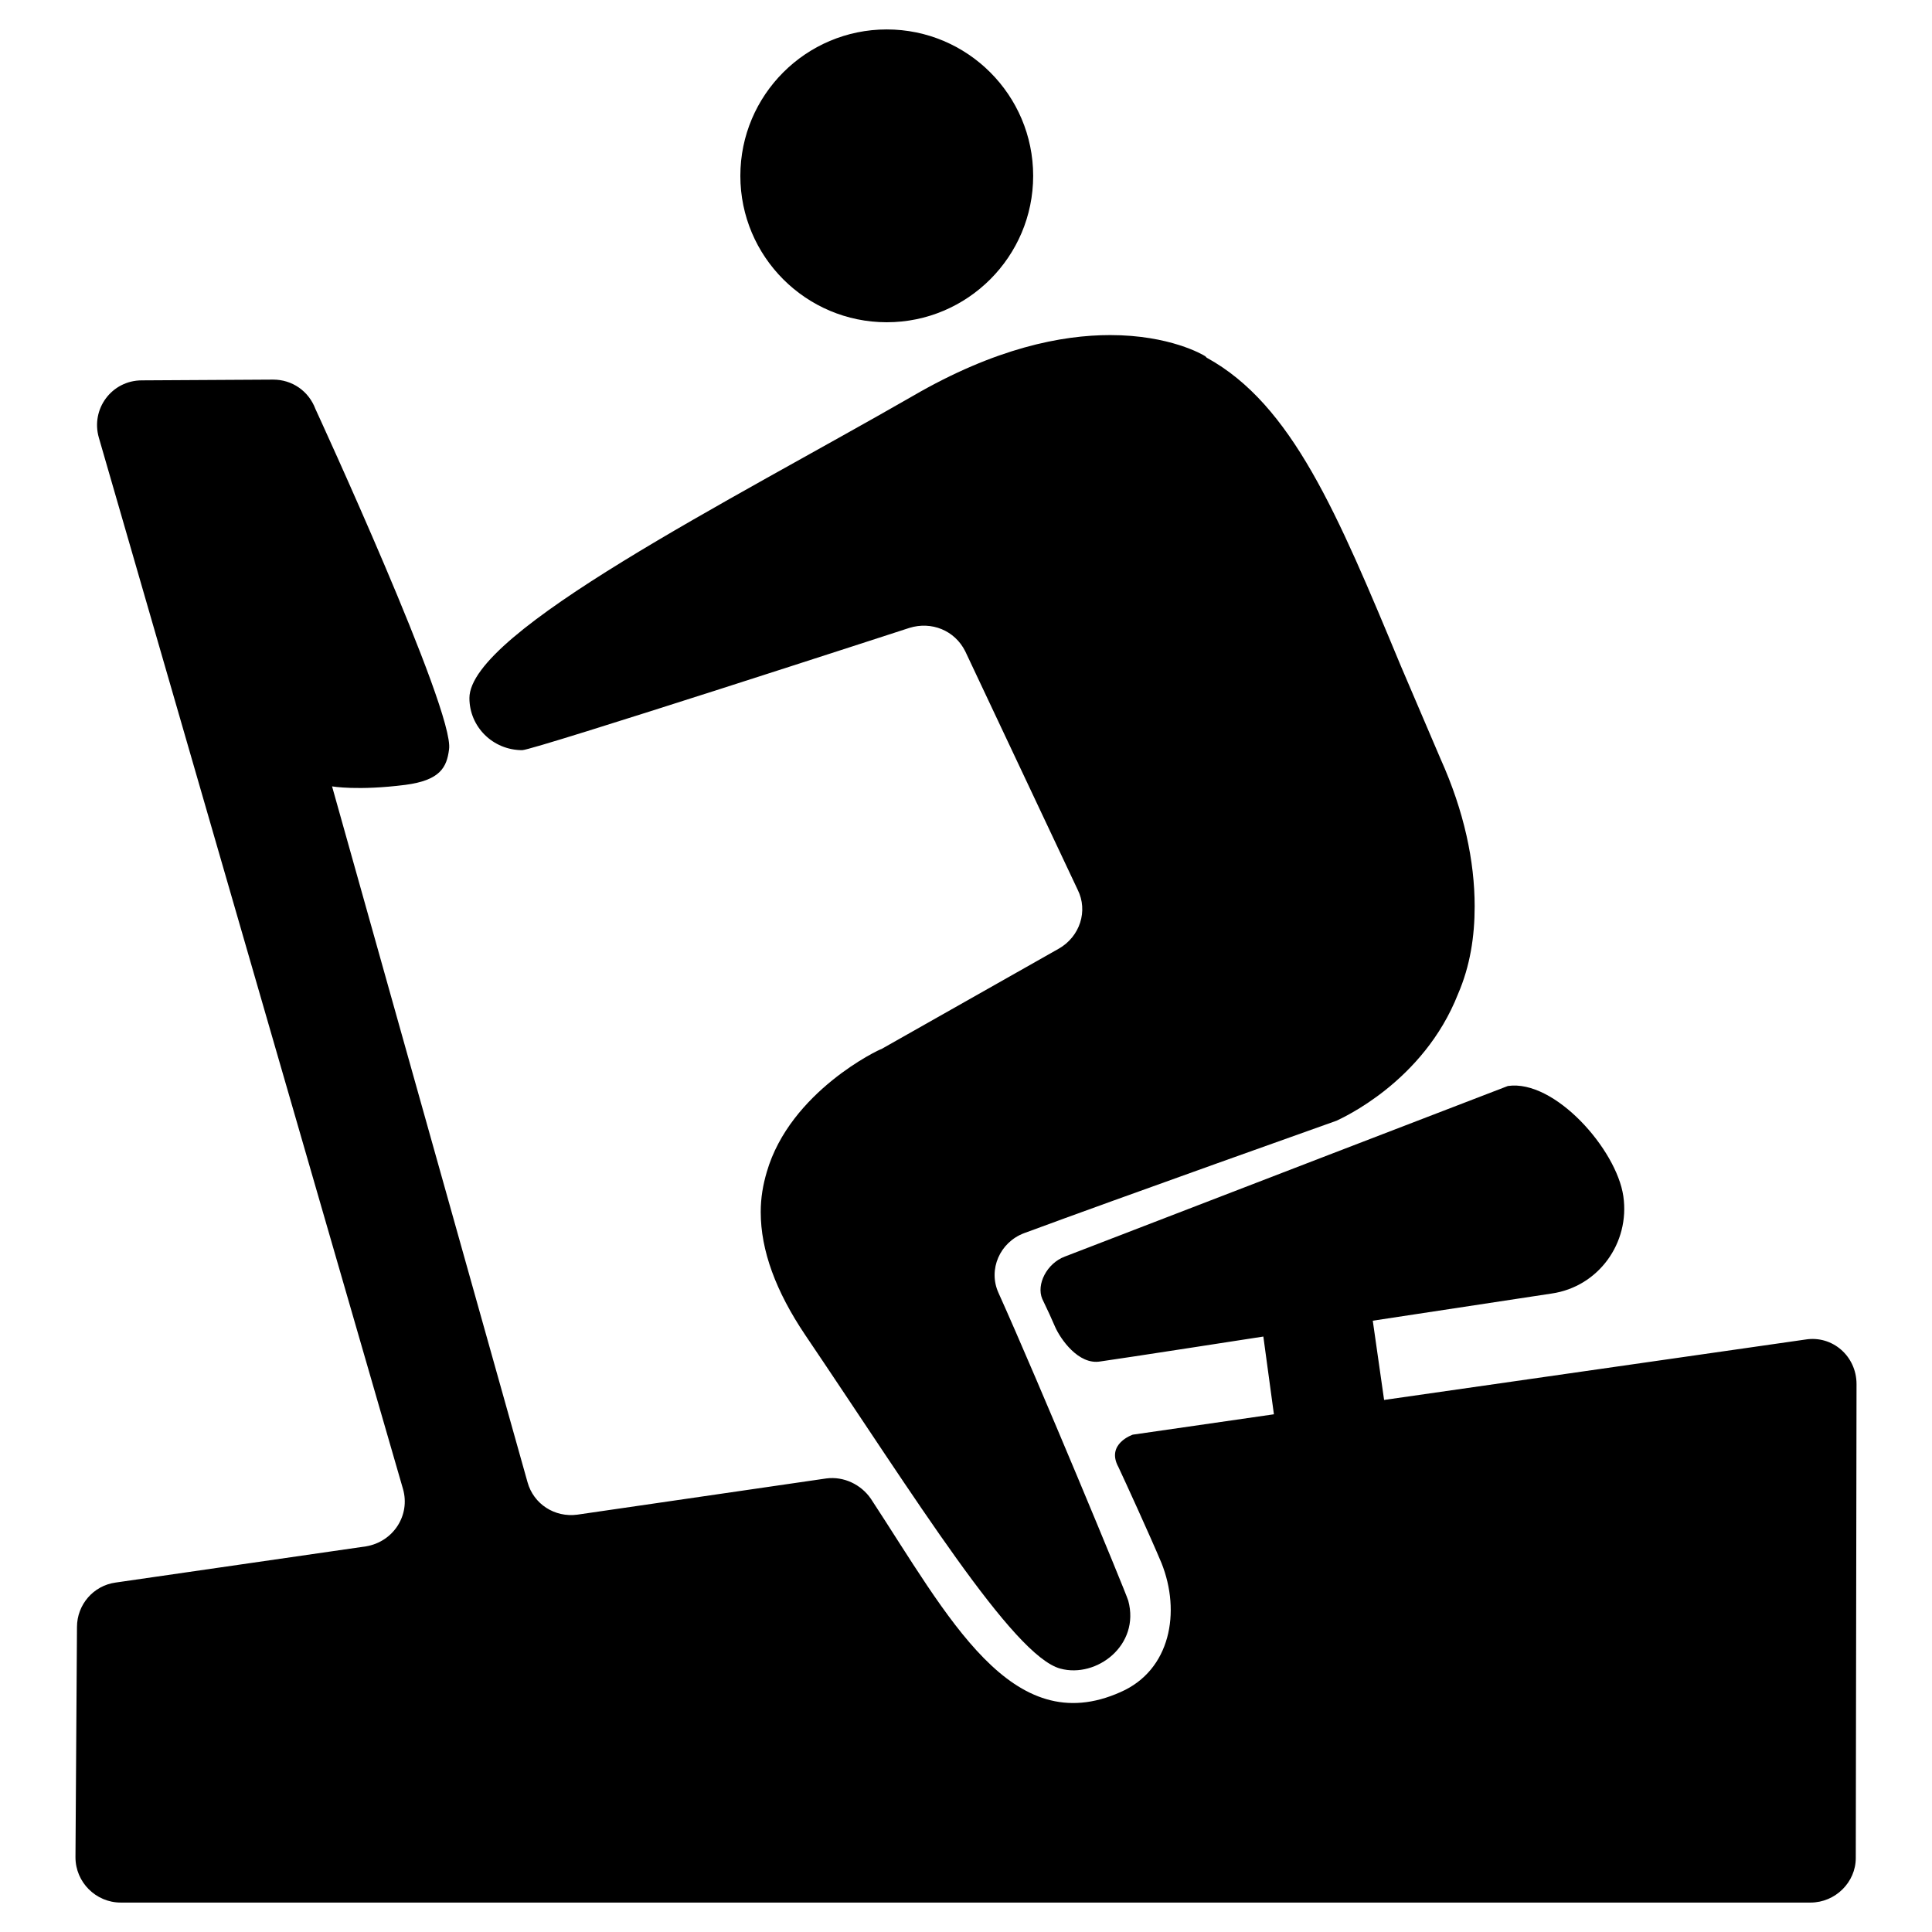
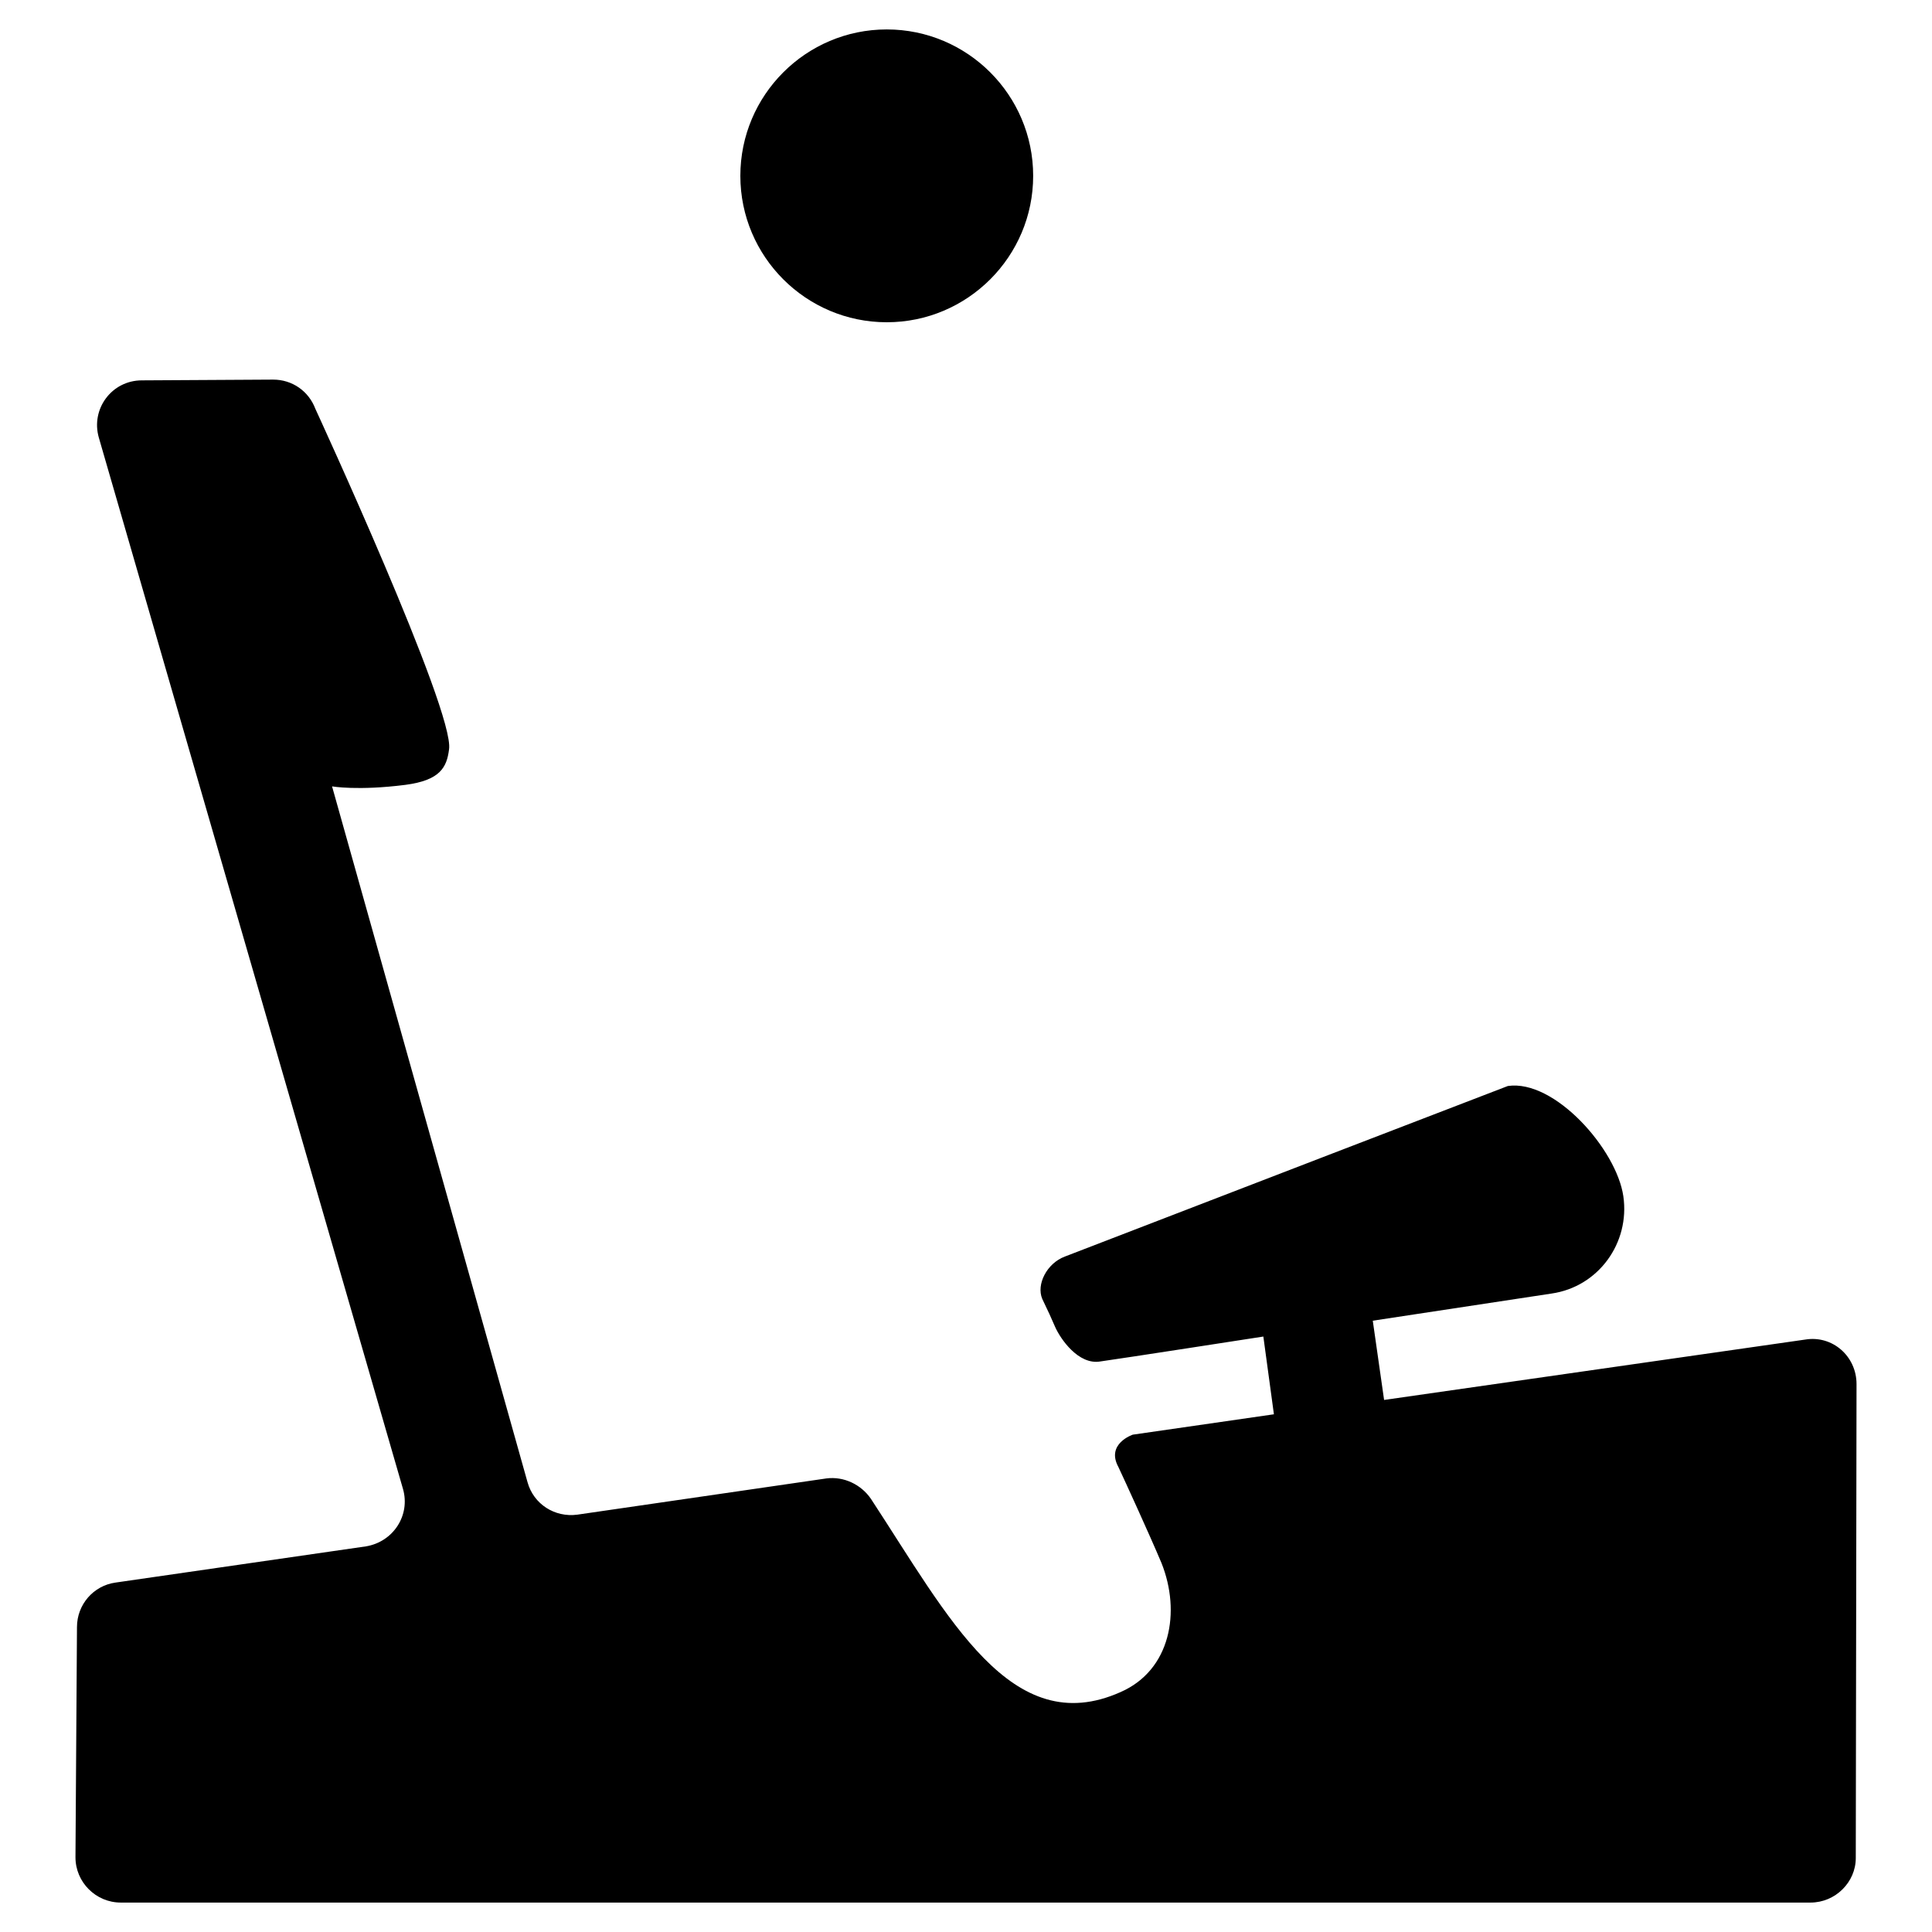
<svg xmlns="http://www.w3.org/2000/svg" version="1.1" x="0px" y="0px" viewBox="0 0 256 256" enable-background="new 0 0 256 256" xml:space="preserve">
  <g>
    <path fill="#000000" d="M98.1,23.3c0,10.7,8.7,19.4,19.4,19.4s19.4-8.7,19.4-19.4s-8.7-19.4-19.4-19.4S98.1,12.6,98.1,23.3z  M239.2,177.5l-55.8,8l-1.5-10.5l23.7-3.6c6.2-0.9,10.4-6.7,9.5-12.9c-0.9-6.2-9.1-15.5-15.3-14.6c0,0-43.7,16.8-58.7,22.6 c-2.4,0.9-3.8,3.7-3,5.6c0.9,1.9,1.1,2.3,1.7,3.7c0.7,1.6,3.1,5.1,6,4.6c2.9-0.4,21.6-3.3,21.6-3.3l1.4,10.3l-18.7,2.7 c0,0-3.6,1.2-1.9,4.3c0.8,1.7,4.1,8.9,5.7,12.7c2.6,6.5,1.2,14.2-5.4,17.1c-14.5,6.5-22.8-9.9-33.1-25.6c-1.3-1.9-3.6-3-5.9-2.7 l-33,4.8c-3,0.4-5.8-1.4-6.6-4.3l-25.9-92.2c0,0,3.4,0.6,9.7-0.2c4.6-0.6,5.5-2.3,5.8-4.7c0.8-5-17.7-45.1-17.7-45.1 c-0.9-2.4-3.1-3.9-5.6-3.9l-17.4,0.1c-4,0-6.8,3.8-5.7,7.6l40.3,139.3c1,3.5-1.3,7-4.9,7.6l-33.2,4.8c-2.9,0.4-5.1,2.9-5.1,5.9 L10,246.1c0,3.3,2.7,6,6,6h223.9c3.3,0,6-2.7,6-5.9l0.1-62.8C246,179.7,242.8,176.9,239.2,177.5z" />
-     <path fill="#000000" d="M69.2,99.4c1.5,0,51.3-16.2,51.3-16.2c2.9-0.9,6,0.3,7.4,3.1l14.9,31.6c1.4,2.8,0.3,6.2-2.5,7.8L116.8,139 c-0.2,0-12.1,5.6-15.2,16.3c-0.5,1.7-0.8,3.4-0.8,5.3c0,5.1,2,10.5,5.9,16.3c14.6,21.6,27.5,42.5,33.8,44.2c4.8,1.3,10.6-3.1,9-9 c-0.4-1.3-11.8-28.8-17.2-40.8c-1.4-3.1,0.2-6.7,3.4-7.9c12.7-4.7,41.4-14.9,41.4-14.9c0.6-0.3,11.5-5.1,16.1-16.8 c1.6-3.7,2.2-7.6,2.2-11.6c0-6-1.4-12.6-4.5-19.5l-5.3-12.4c-8.4-20.2-14.4-34.6-25.7-40.8l-0.2-0.2c-0.3-0.2-4.7-2.8-12.6-2.8 c-6.4,0-15.2,1.7-26.2,8.1c-24,13.8-58.7,31.2-58.7,40C62.2,96.3,65.3,99.4,69.2,99.4L69.2,99.4z" />
  </g>
</svg>